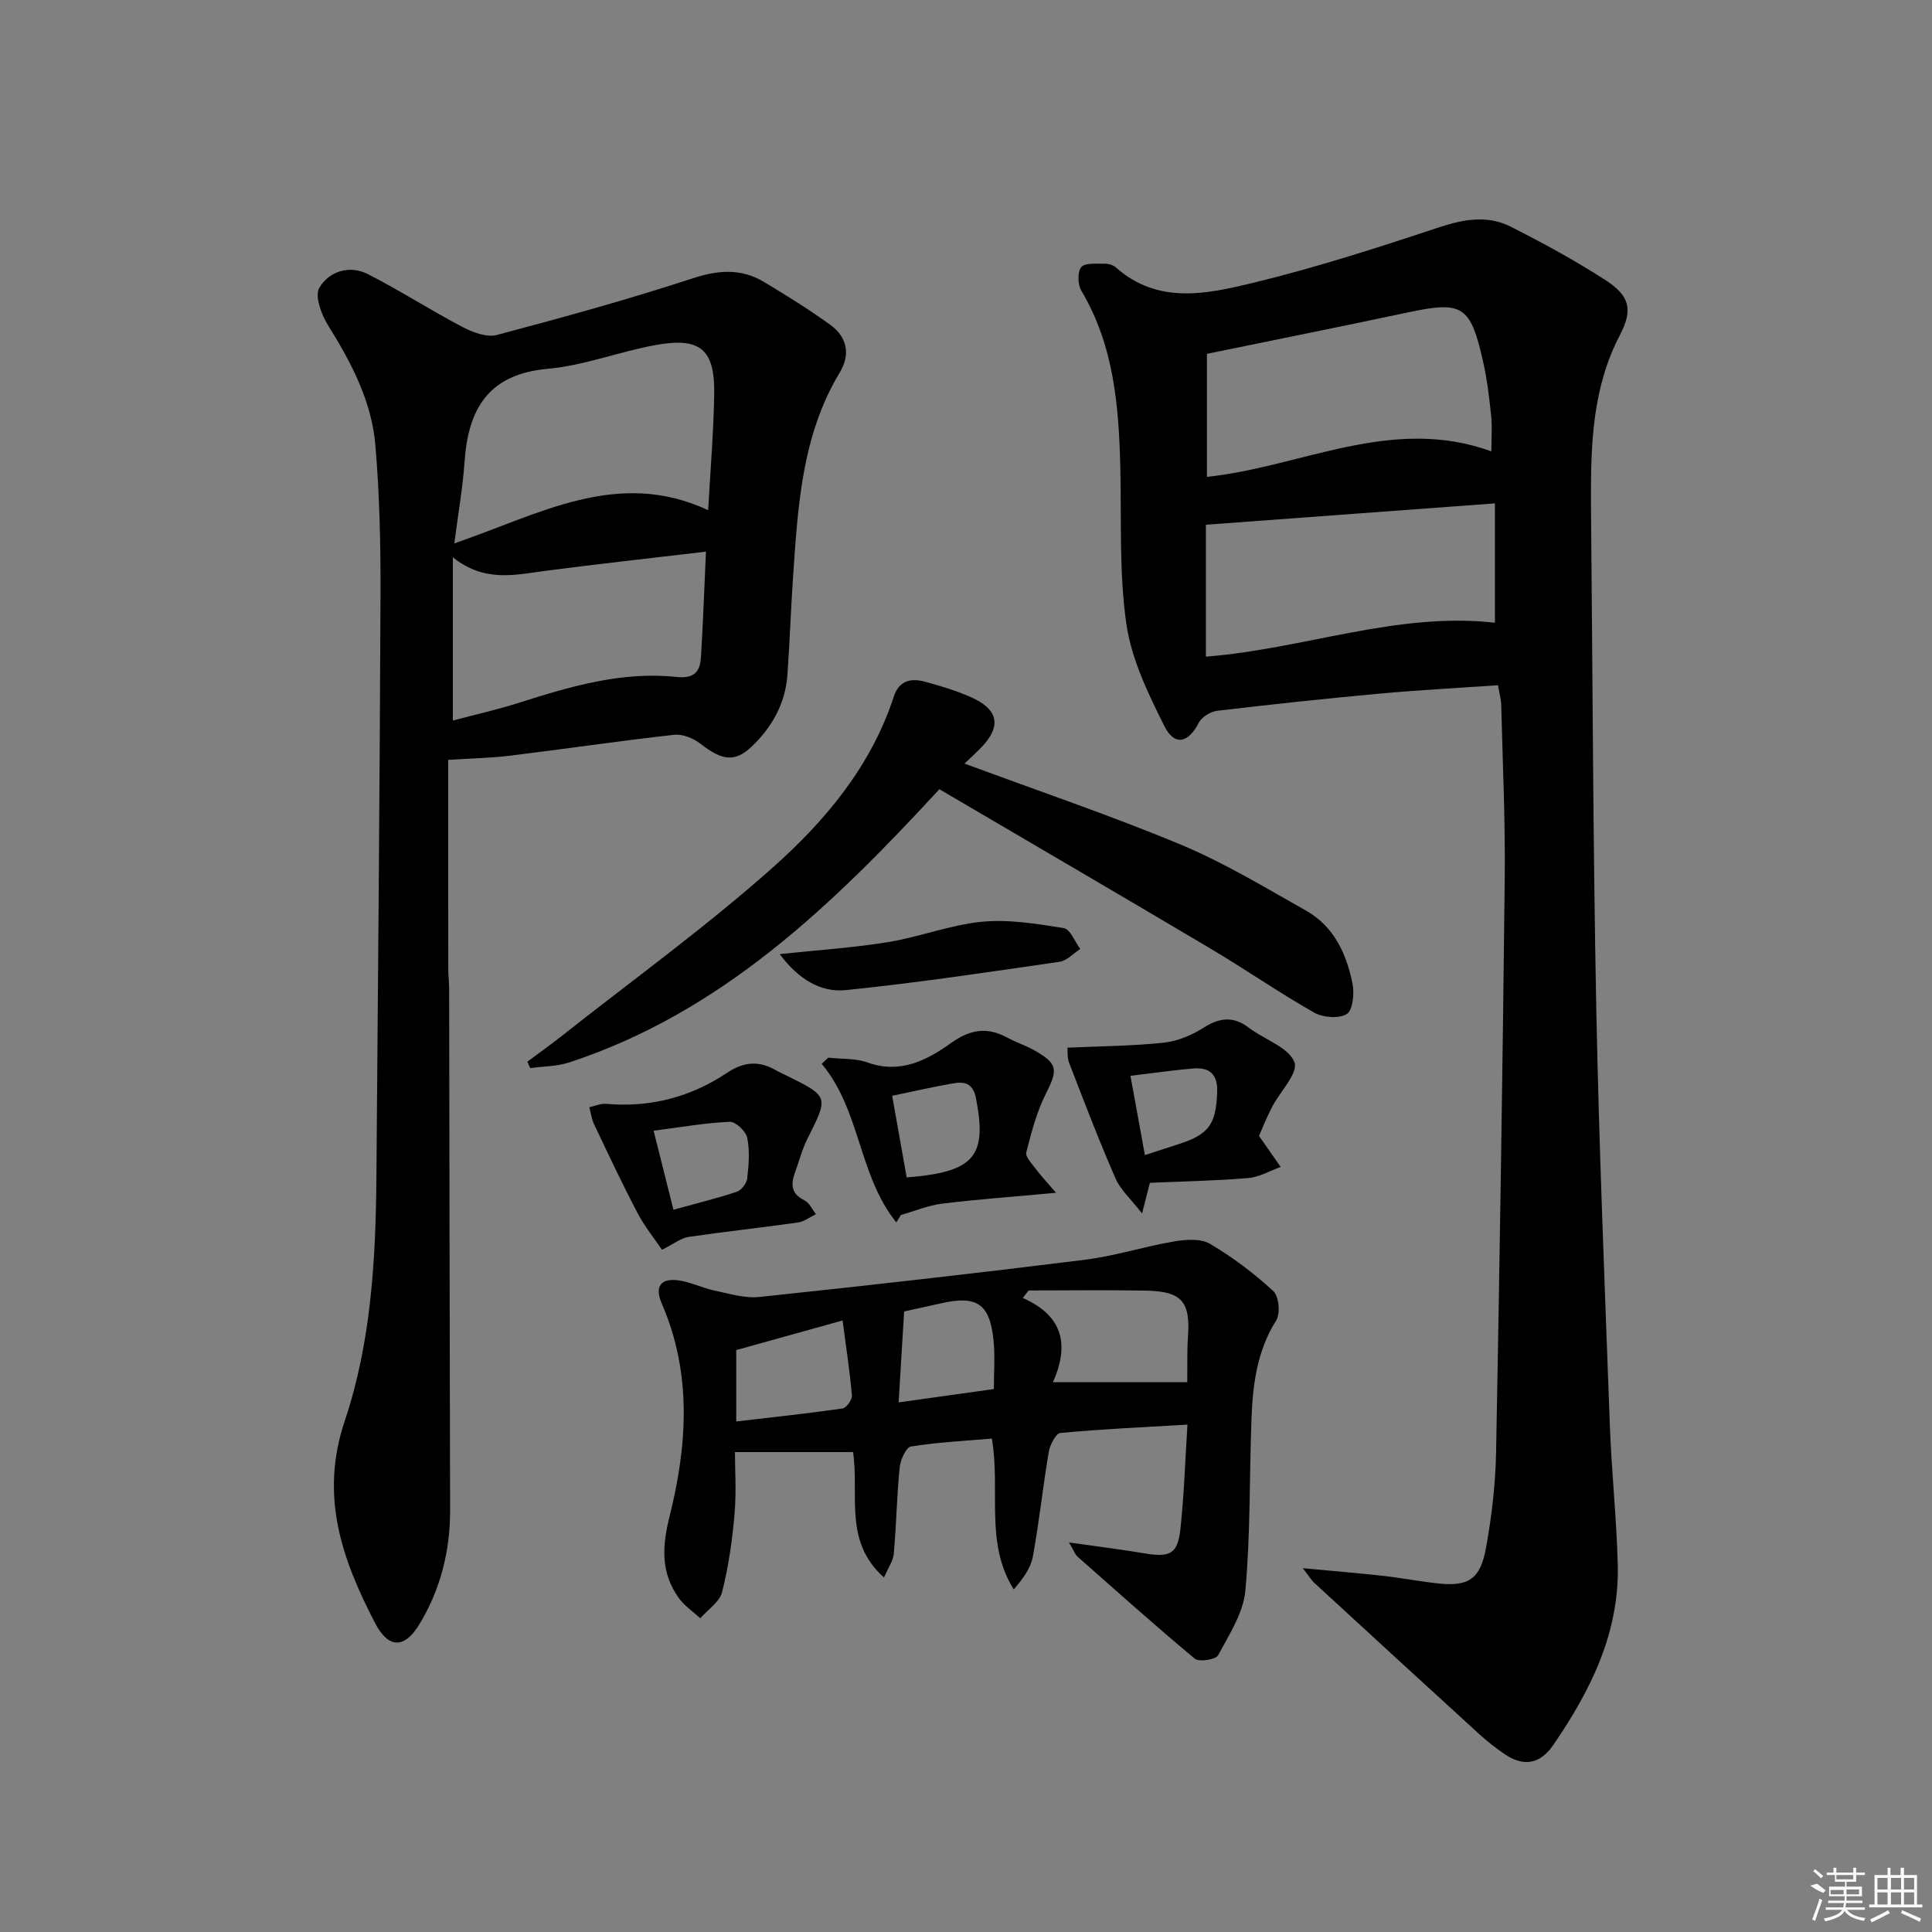
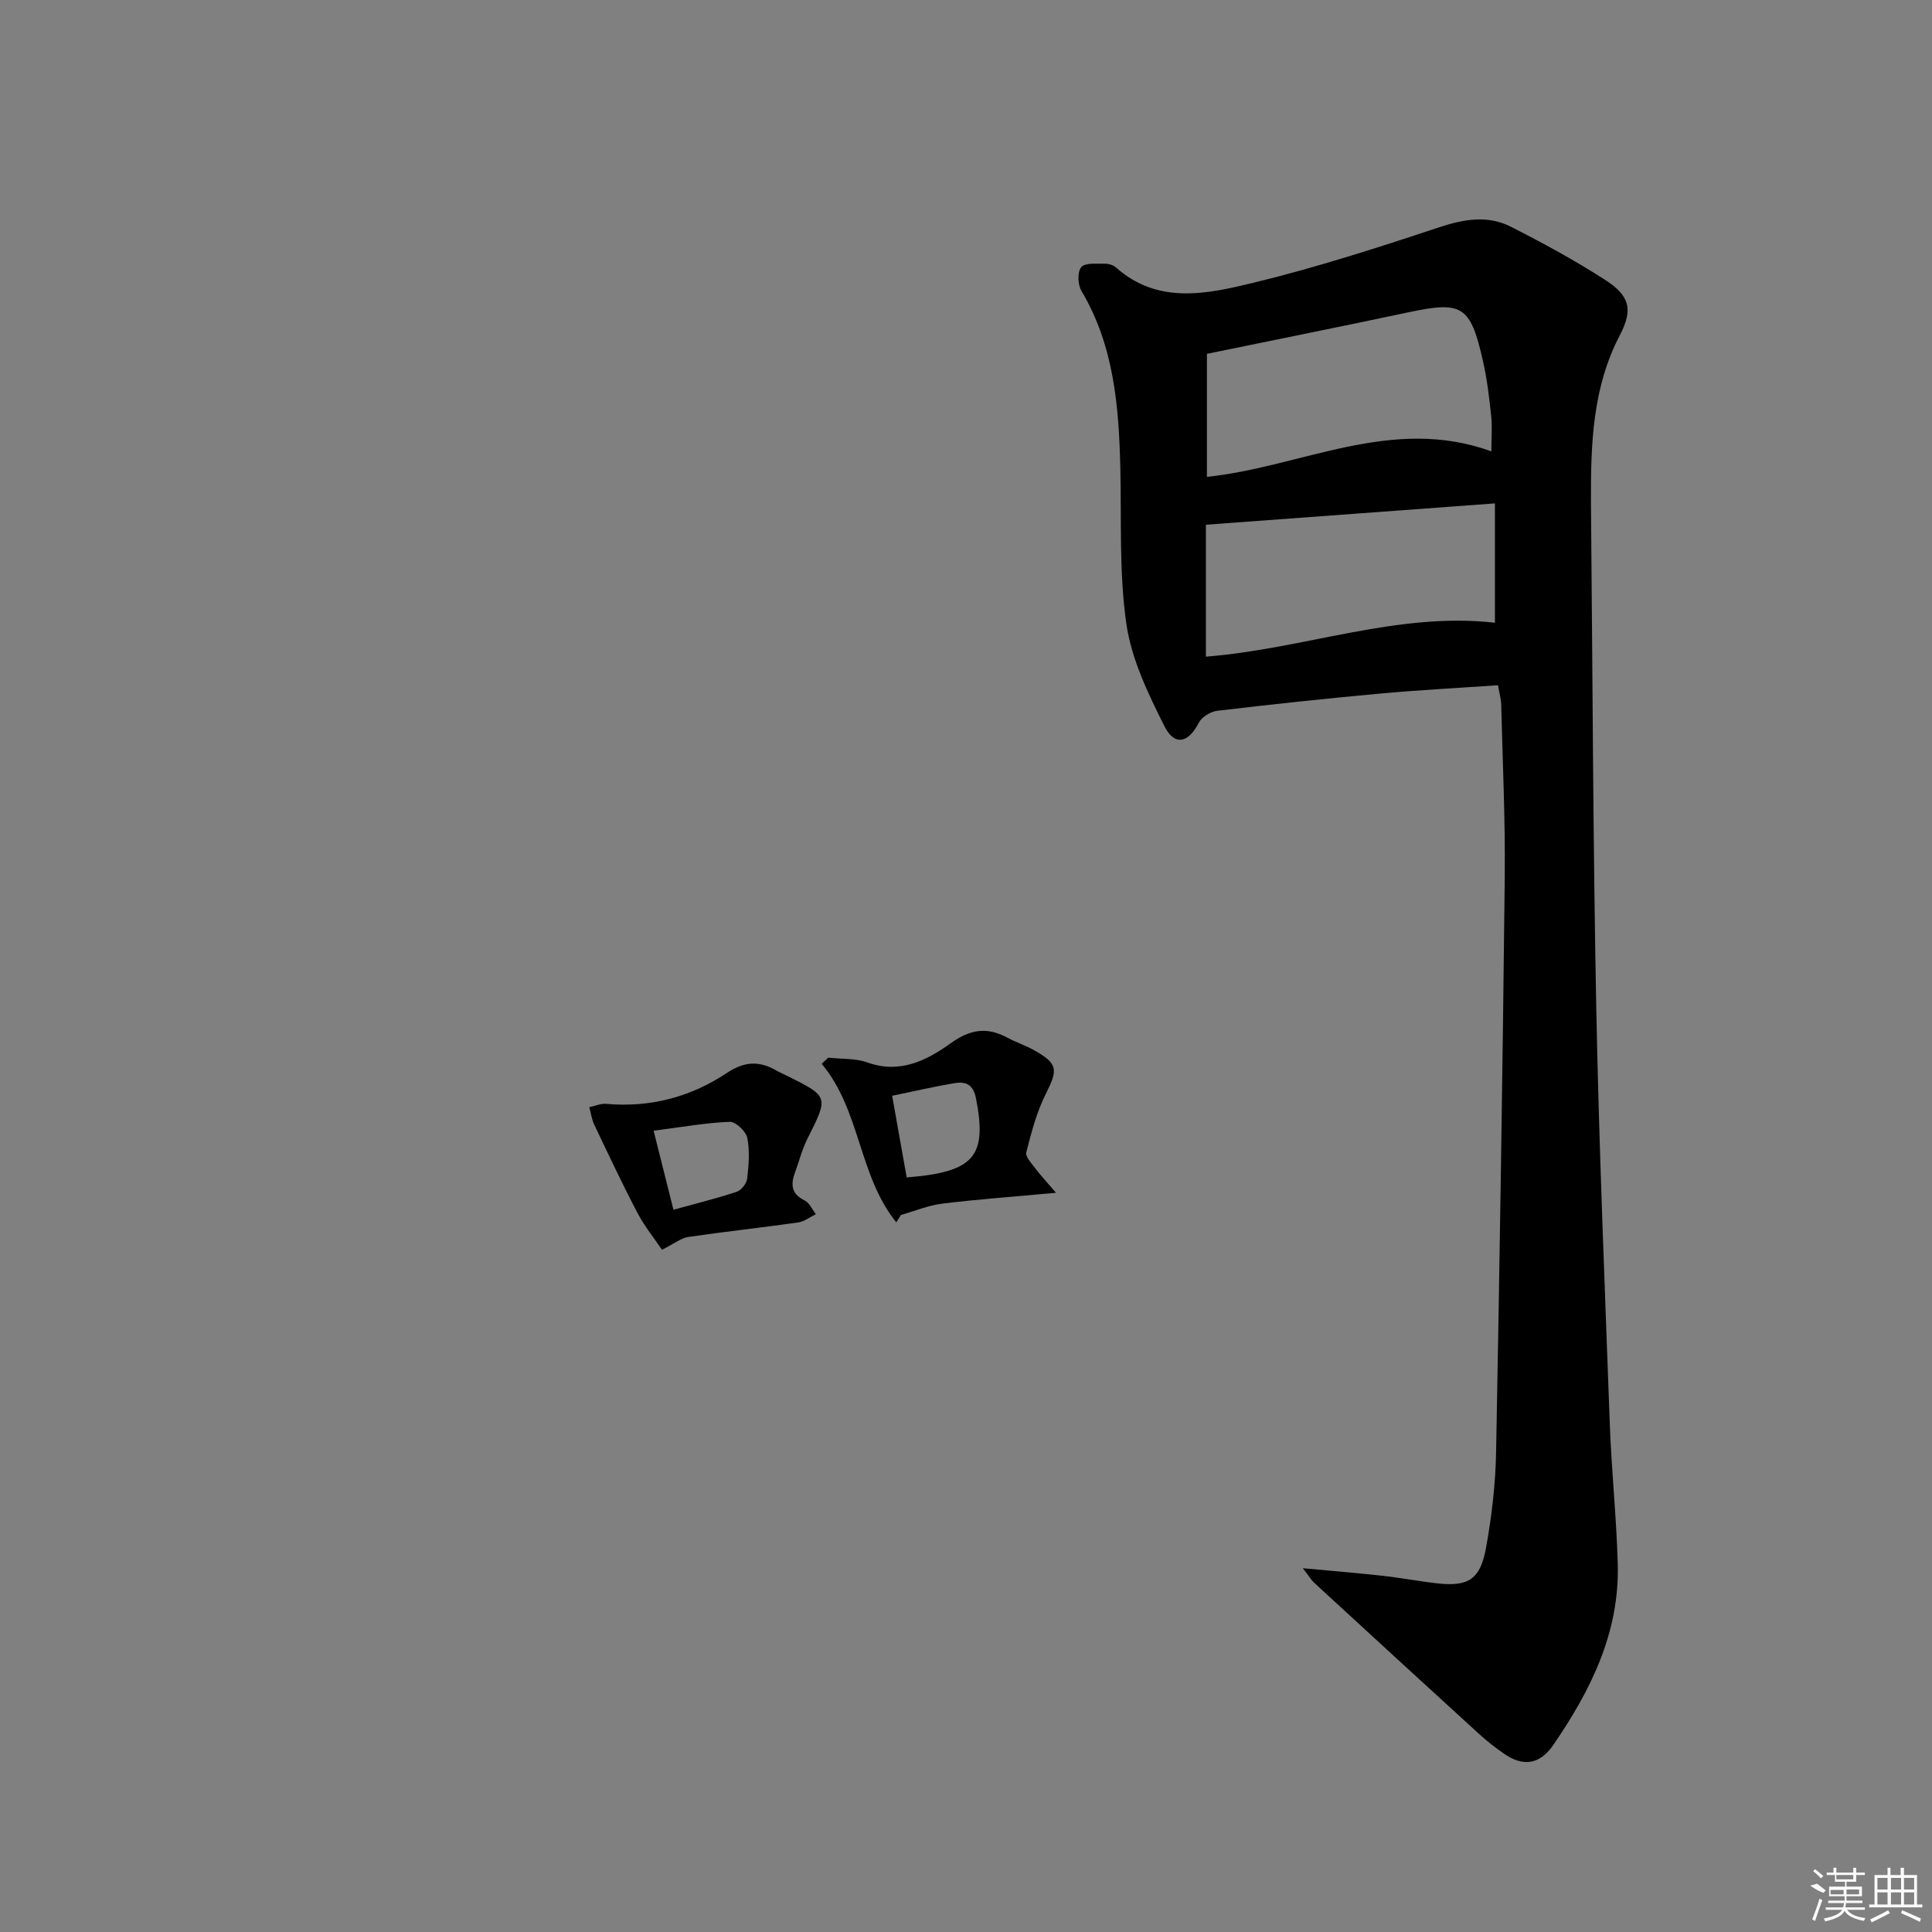
<svg xmlns="http://www.w3.org/2000/svg" enable-background="new 0 0 400 400" viewBox="0 0 400 400">
  <rect x="0" y="0" width="400" height="400" fill="#808080" stroke="none" />
  <path d="m310.14 141.87c-8.26.57-16.37.99-24.44 1.73-11.24 1.03-22.48 2.23-33.69 3.56-1.39.17-3.22 1.3-3.83 2.5-2.12 4.14-4.99 4.9-7.1.69-3.37-6.73-6.83-13.88-7.88-21.19-1.53-10.63-.99-21.57-1.25-32.38-.31-12.72-1.32-25.23-8.06-36.57-.76-1.28-.85-3.92-.03-4.9.79-.95 3.17-.67 4.86-.71.78-.02 1.76.27 2.33.78 8.68 7.7 18.77 5.5 28.3 3.2 13.02-3.15 25.83-7.28 38.55-11.5 5.16-1.71 10.07-2.58 14.9-.14 6.65 3.37 13.23 6.95 19.49 10.98 5.07 3.26 5.89 6.09 3.1 11.44-5.71 10.92-6.04 22.62-6 34.46 0 .83.01 1.67.02 2.5.33 34.14.41 68.29 1.08 102.42.57 28.77 1.76 57.54 2.81 86.3.35 9.63 1.39 19.24 1.64 28.88.36 14.1-5.6 26.09-13.36 37.37-2.83 4.11-6.29 4.52-10.24 1.76-1.77-1.23-3.49-2.57-5.08-4.02-11.43-10.43-22.83-20.9-34.22-31.38-.47-.43-.79-1.01-2.31-2.97 6.4.6 11.47 1.01 16.52 1.57 3.79.42 7.55 1.15 11.35 1.57 6.4.71 8.88-.8 10.07-7.38 1.18-6.52 1.96-13.19 2.08-19.8.75-39.62 1.36-79.24 1.79-118.86.13-11.98-.44-23.96-.73-35.94-.04-1.13-.37-2.25-.67-3.97zm-60.47-33.23v27.31c20.42-1.6 39.57-9.32 59.84-7.02 0-8.43 0-16.32 0-24.71-20.16 1.48-39.8 2.94-59.84 4.42zm.21-35.38v25.47c19.64-2.06 38.26-12.78 58.89-5.28 0-2.77.2-5.1-.04-7.38-.4-3.78-.85-7.59-1.69-11.29-2.62-11.58-4.27-12.5-15.65-10.08-13.42 2.86-26.89 5.55-41.51 8.56z" />
-   <path d="m92.8 157.32c0 14.44-.01 28.9.01 43.35 0 1.33.18 2.66.18 3.98.07 35.98.1 71.97.2 107.95.02 8.52-1.98 16.48-6.39 23.74-3.08 5.06-6.41 4.99-9.16-.33-6.83-13.18-11.5-26.24-6.26-41.84 5.4-16.07 6.41-33.2 6.55-50.2.33-40.29.69-80.59.85-120.89.04-10.3-.19-20.64-1.06-30.9-.77-9.1-4.98-17.1-9.79-24.81-1.39-2.23-2.82-6.1-1.82-7.79 2-3.39 6.22-4.79 10.09-2.81 6.63 3.38 12.9 7.44 19.5 10.9 2.14 1.12 5.06 2.24 7.17 1.68 13.63-3.61 27.24-7.37 40.63-11.75 5.33-1.74 10.03-2.03 14.74.81 4.68 2.82 9.34 5.7 13.75 8.91 3.4 2.48 4.1 6.09 1.9 9.75-7.88 13.05-8.69 27.68-9.69 42.28-.47 6.8-.68 13.62-1.18 20.42-.43 5.91-3.2 10.81-7.41 14.82-3.45 3.29-6.17 2.85-10.54-.57-1.46-1.15-3.73-2.09-5.49-1.89-11.39 1.27-22.73 2.95-34.1 4.34-4.09.49-8.23.56-12.68.85zm53.82-51.69c.45-8.19 1.1-15.97 1.25-23.77.19-9.51-2.79-12.12-12.15-10.42-7.48 1.35-14.77 4.24-22.28 4.91-12.36 1.1-16.52 8.32-17.27 19.36-.36 5.29-1.31 10.55-2.11 16.79 17.68-6.04 33.78-15.61 52.56-6.87zm-52.86 43.55c4.48-1.19 9.14-2.23 13.66-3.67 10.62-3.38 21.32-6.55 32.6-5.36 3.77.4 4.92-1.1 5.11-4.14.44-7.25.7-14.51 1.03-21.8-11.43 1.36-22.28 2.54-33.11 3.96-6.38.84-12.75 2.48-19.29-2.79z" />
-   <path d="m221.32 319.35c6.02.86 10.87 1.45 15.68 2.26 5.25.88 6.84.12 7.4-5.1.74-6.88.96-13.82 1.45-21.56-9.17.54-17.76.93-26.31 1.73-.94.09-2.16 2.47-2.41 3.93-1.21 7.19-1.97 14.46-3.28 21.63-.44 2.41-2.05 4.62-3.96 6.83-6.06-9.63-2.69-20.47-4.54-31.23-5.67.49-11.27.76-16.77 1.65-1.01.16-2.16 2.8-2.32 4.39-.59 5.92-.68 11.88-1.21 17.8-.13 1.51-1.18 2.93-2.03 4.92-8.46-7.51-5.07-17.19-6.41-25.96-8.04 0-15.94 0-24.45 0 0 3.39.32 8.13-.08 12.82-.47 5.43-1.24 10.89-2.58 16.16-.52 2.06-2.95 3.63-4.51 5.43-1.51-1.4-3.32-2.59-4.48-4.23-3.71-5.25-3.46-10.57-1.87-16.93 3.66-14.62 4.65-29.53-1.61-43.96-1.48-3.4-.4-5.29 3.24-4.87 2.59.3 5.06 1.58 7.64 2.13 3.09.65 6.31 1.66 9.35 1.33 22.45-2.37 44.88-4.9 67.28-7.69 6.21-.77 12.27-2.73 18.45-3.79 2.44-.41 5.54-.68 7.48.46 4.7 2.75 9.13 6.11 13.15 9.8 1.16 1.06 1.5 4.64.61 6.06-4.01 6.37-4.87 13.38-5.13 20.55-.44 11.8-.19 23.66-1.26 35.4-.42 4.62-3.35 9.12-5.65 13.4-.48.9-3.93 1.44-4.81.71-8.3-6.91-16.34-14.12-24.44-21.27-.32-.34-.48-.86-1.62-2.8zm-8.35-52.17c-.41.52-.81 1.03-1.22 1.55 8.23 3.61 9.74 9.54 6.26 17.43h27.81c0-.58-.02-2.19 0-3.79.02-1.83-.01-3.66.13-5.49.55-7.35-1.24-9.52-8.63-9.67-8.1-.15-16.23-.03-24.35-.03zm-60.54 12.34v14.78c7.62-.89 14.84-1.66 22.01-2.69.8-.11 2.01-1.82 1.94-2.69-.42-4.88-1.17-9.73-1.93-15.53-7.7 2.14-14.78 4.11-22.02 6.13zm33.62 10.83c7.16-1 13.31-1.86 19.72-2.76 0-3.62.25-6.78-.05-9.88-.75-7.77-3.39-9.58-10.9-7.87-2.54.58-5.09 1.12-7.63 1.68-.37 6.11-.72 12-1.14 18.83z" />
-   <path d="m199.69 158.09c15.39 5.71 30.32 10.75 44.82 16.8 8.98 3.75 17.41 8.86 25.91 13.66 5.75 3.24 8.36 8.92 9.6 15.09.41 2.04.08 5.5-1.18 6.3-1.61 1.01-4.94.74-6.77-.3-7.36-4.18-14.34-9.03-21.63-13.35-18.56-11.02-37.22-21.89-55.95-32.89-22.27 24.15-45.18 46.23-76.63 56.56-2.55.84-5.39.81-8.09 1.18-.2-.44-.4-.88-.59-1.32 2.4-1.79 4.83-3.53 7.18-5.38 14.61-11.53 29.73-22.47 43.61-34.81 10.92-9.7 20.41-21.05 25.1-35.46 1.06-3.26 3.53-3.81 6.36-3.05 3.2.86 6.41 1.83 9.44 3.15 6.08 2.65 6.6 6.3 1.79 10.99-.82.82-1.66 1.6-2.97 2.83z" />
  <path d="m185.57 253.08c-7.85-9.73-7.38-23.2-15.45-32.83.46-.42.92-.85 1.37-1.27 2.72.3 5.62.1 8.13 1 6.69 2.41 12.28-.45 17.17-3.96 4.14-2.97 7.6-3.45 11.84-1.15 1.74.94 3.67 1.56 5.4 2.53 5.02 2.8 5.03 4.03 2.51 9.04-1.91 3.78-3 8.01-4.06 12.14-.23.91 1.13 2.32 1.92 3.38.99 1.33 2.14 2.54 4.23 4.99-8.86.82-16.23 1.35-23.55 2.25-2.9.36-5.7 1.54-8.55 2.34-.32.51-.64 1.03-.96 1.54zm-.86-26.21c1.04 5.81 2.03 11.38 3.01 16.9 14.06-1.1 16.69-4.37 14.35-16.36-.58-2.99-2.2-3.54-4.54-3.14-4.06.68-8.08 1.62-12.82 2.6z" />
  <path d="m137.06 258.75c-1.53-2.27-3.59-4.79-5.07-7.62-3.16-6.01-6.04-12.16-8.96-18.29-.53-1.11-.69-2.4-1.02-3.6 1.16-.25 2.36-.8 3.49-.7 9.11.81 17.5-1.4 25.01-6.41 3.53-2.36 6.65-2.55 10.16-.53.72.41 1.48.74 2.23 1.11 8.73 4.34 8.67 4.31 4.26 13.07-1.11 2.2-1.71 4.66-2.57 6.99-.91 2.47-.77 4.42 1.99 5.76 1 .49 1.57 1.87 2.34 2.85-1.23.59-2.4 1.54-3.69 1.72-7.54 1.07-15.13 1.89-22.66 2.99-1.51.2-2.85 1.32-5.51 2.66zm-1.74-24.65c1.47 5.86 2.73 10.88 4.11 16.36 4.88-1.35 9.05-2.36 13.11-3.72.95-.32 2.05-1.73 2.16-2.74.32-2.79.56-5.73.01-8.43-.28-1.35-2.4-3.36-3.62-3.31-4.91.19-9.8 1.08-15.77 1.84z" />
-   <path d="m260.66 235.18c1.96 2.8 3.23 4.61 4.49 6.42-2.23.8-4.41 2.11-6.69 2.3-6.75.57-13.55.69-20.39.99-.47 1.84-.83 3.26-1.62 6.34-2.3-2.97-4.47-4.88-5.51-7.28-3.43-7.86-6.48-15.87-9.58-23.87-.43-1.11-.29-2.45-.36-3.17 6.96-.32 13.5-.34 19.97-1.04 2.86-.31 5.83-1.57 8.28-3.13 3.44-2.2 6.4-2.32 9.53.22.13.1.28.18.42.27 3.11 2.18 7.76 3.81 8.81 6.73.8 2.24-3.02 6.08-4.66 9.27-1.14 2.19-2.05 4.49-2.69 5.95zm-26.61-12.45c1.07 5.89 2.01 11 2.99 16.42 2.8-.91 4.84-1.59 6.89-2.24 6.39-2.03 7.81-4.15 8.07-10.7.15-3.79-1.53-5.28-4.99-4.99-4.13.35-8.22.95-12.96 1.51z" />
-   <path d="m161.43 197.54c8.15-.87 15.39-1.33 22.52-2.5 6.51-1.07 12.83-3.57 19.35-4.2 5.57-.54 11.35.42 16.95 1.32 1.33.21 2.28 2.81 3.41 4.31-1.43.92-2.77 2.44-4.31 2.66-14.73 2.13-29.45 4.36-44.25 5.86-5.19.53-9.82-2.28-13.67-7.45z" />
  <g fill="#fafafa">
    <path d="m374.8 390.4 1.4-.4c.7.5 1.3 1 1.8 1.4l-.5.5c-1.5-.6-2.1-1.1-2.7-1.5zm1 7.3-.6-.3c.5-1.4 1.1-2.8 1.5-4.3.2.1.4.2.6.3-.5 1.3-1 2.8-1.5 4.3zm-.4-10.3.4-.4c.4.3 1 .8 1.7 1.4l-.5.5c-.4-.5-1-1-1.6-1.5zm2.5.3h1.7v-1h.6v1h3.5v-1h.6v1h1.8v.5h-1.8v1.4h-2v1h3.2v2h-3.2v.9h3.3v.5h-3.4c0 .3-.1.6-.1.9h4v.5h-3.7c.7.9 1.9 1.5 3.8 1.7-.1.2-.2.4-.3.6-2.1-.4-3.5-1.1-4-2.1-.4 1-1.8 1.7-4 2.2-.1-.2-.2-.4-.3-.6 2.1-.4 3.4-1 3.8-1.8h-3.4v-.5h3.6c.1-.3.1-.6.2-.9h-3.3v-.5h3.4c0-.3 0-.6 0-.9h-3.2v-2h3.3v-1h-2.1v-1.4h-1.7v-.5zm1.1 3.5v1h2.7c0-.3 0-.4 0-.4 0-.1 0-.2 0-.2 0-.1 0-.2 0-.3h-2.7zm1.2-3v.9h3.5v-.9zm4.7 3h-2.6v.6.4h2.6z" />
    <path d="m393.6 386.7h.6v1.5h2.7v6.1h1.1v.6h-11v-.6h1.1v-6.1h2.7v-1.5h.6v1.5h2.1v-1.5zm-2.7 8.8.4.6c-1.2.6-2.5 1.3-3.8 1.9-.1-.2-.2-.4-.3-.6 1.2-.6 2.5-1.2 3.7-1.9zm-2.2-6.7v2.4h2.1v-2.4zm0 3v2.5h2.1v-2.5zm2.8-3v2.4h2.1v-2.4zm0 3v2.5h2.1v-2.5zm6 6.1c-1.4-.7-2.7-1.3-3.9-1.8l.2-.6c1.5.6 2.7 1.2 3.9 1.7zm-1.2-9.1h-2.1v2.4h2.1zm-2.1 3v2.5h2.1v-2.5z" />
  </g>
</svg>